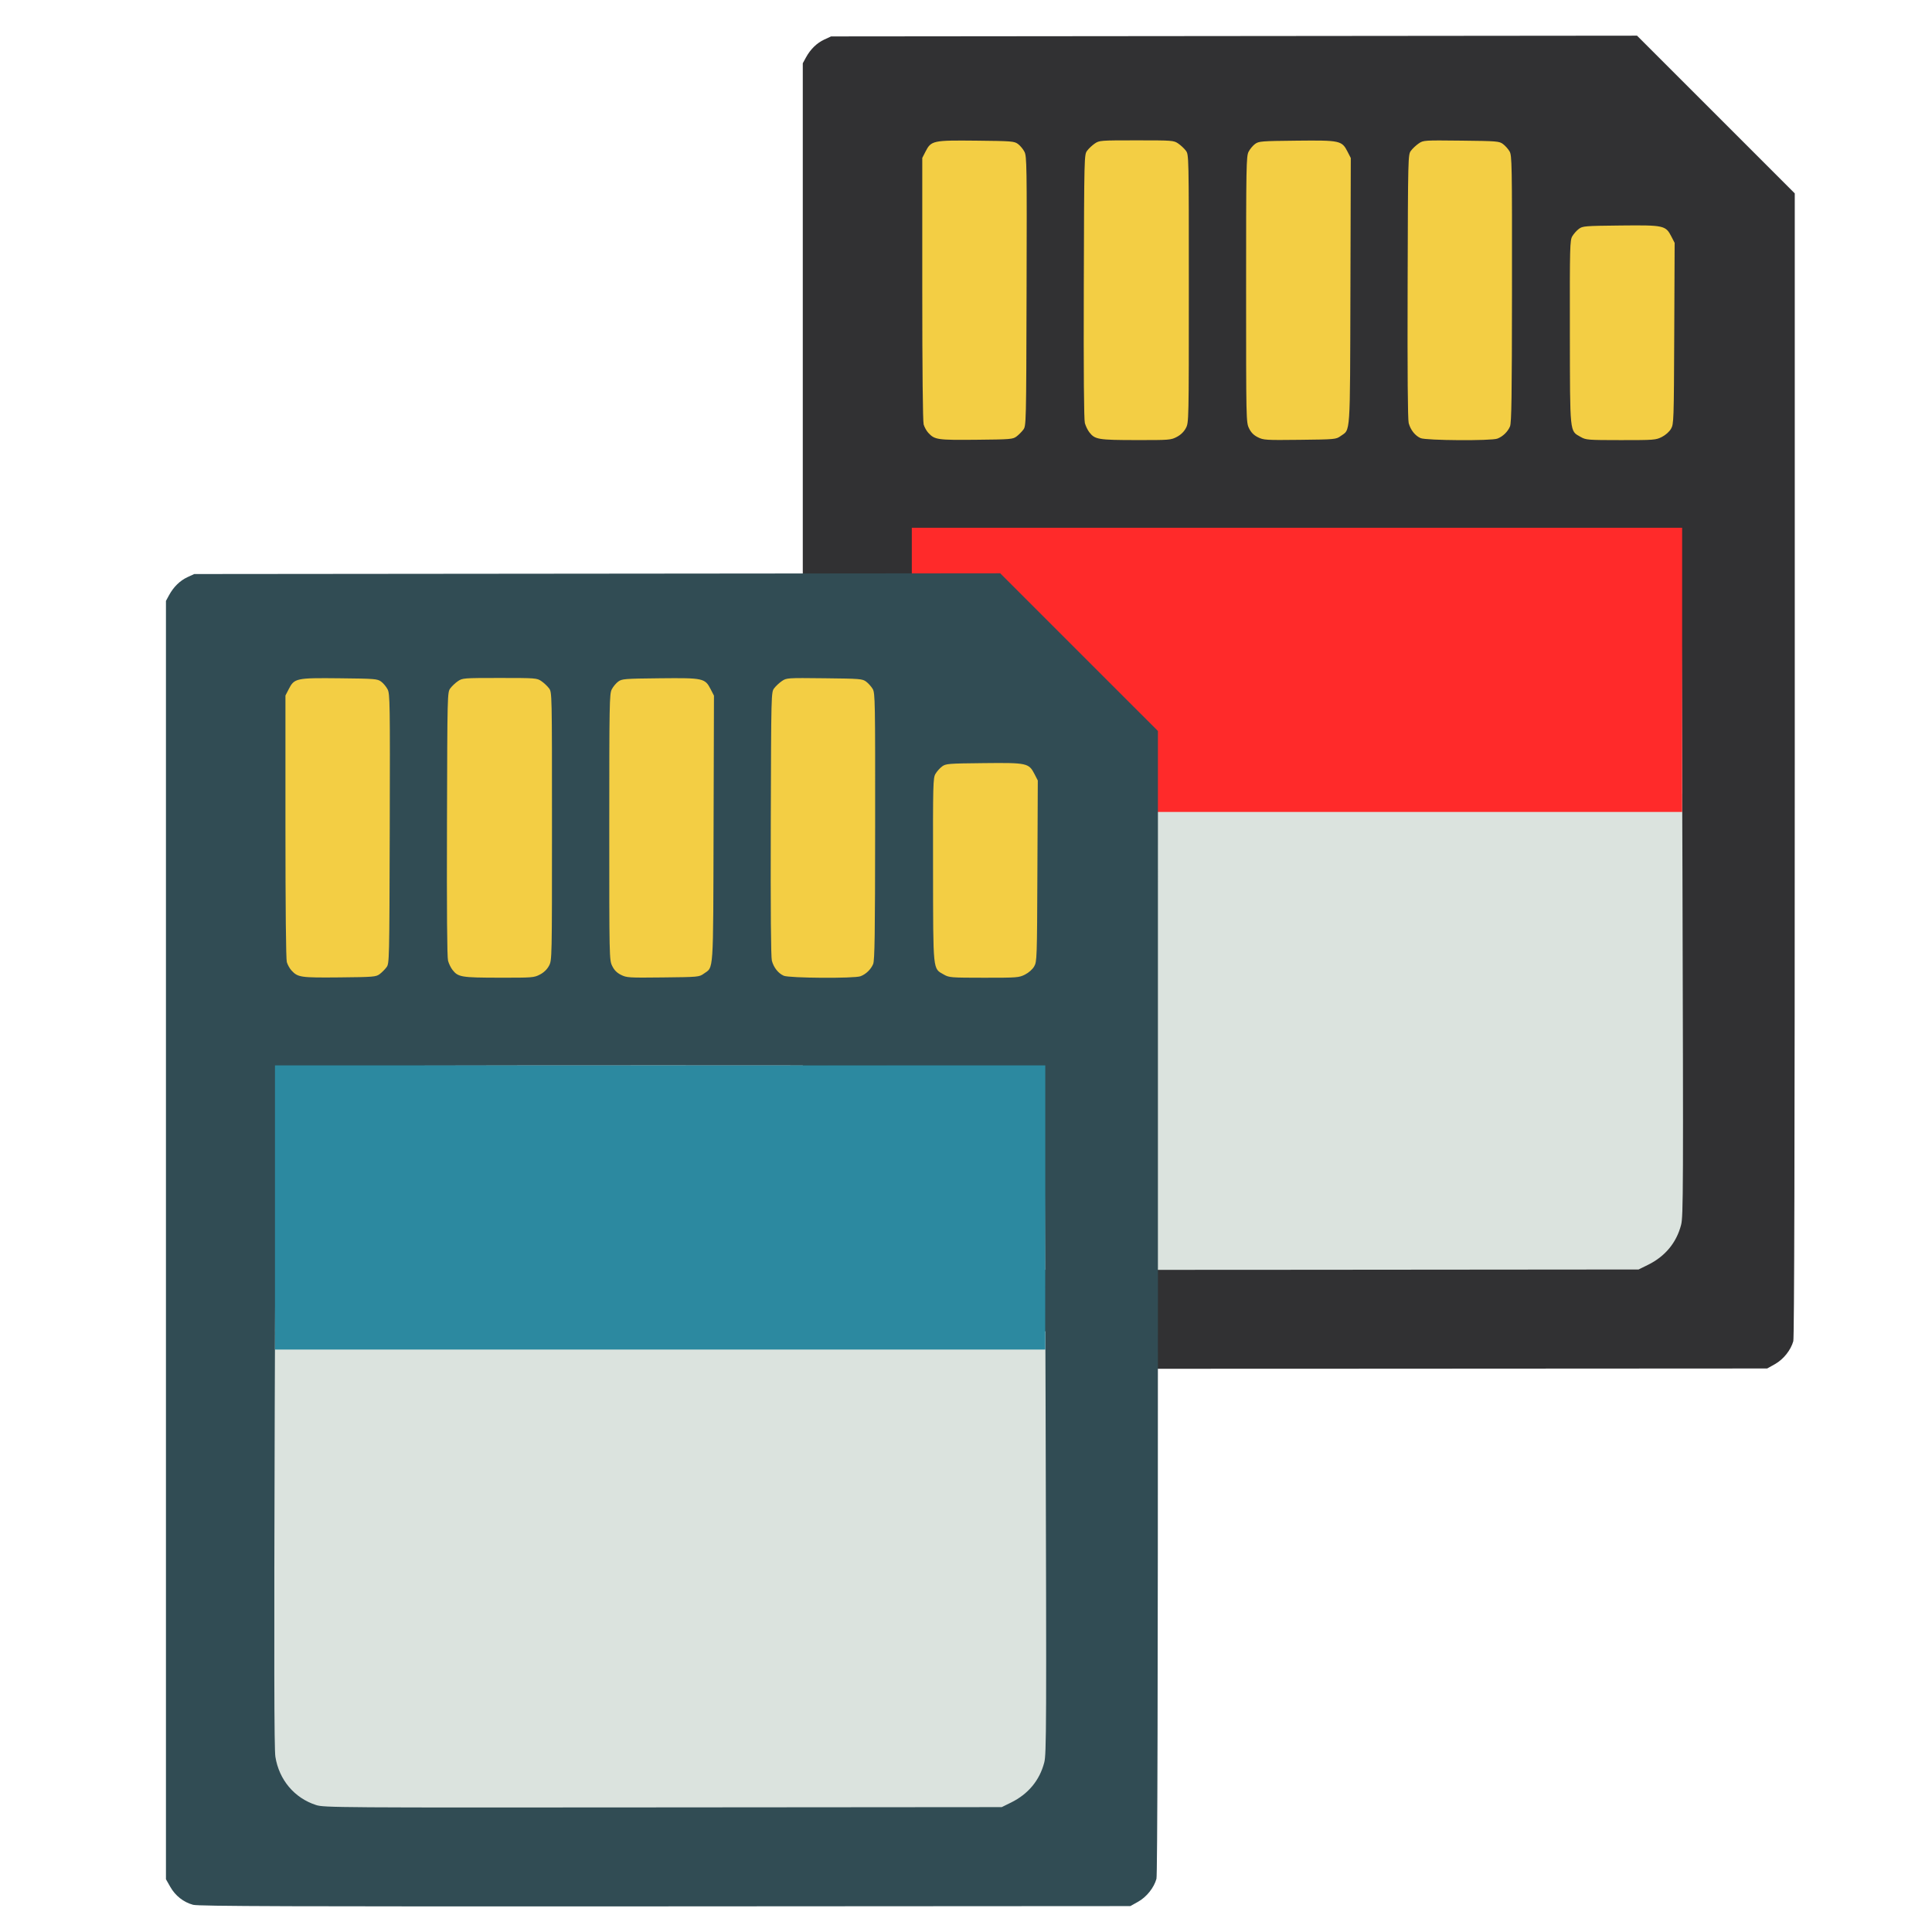
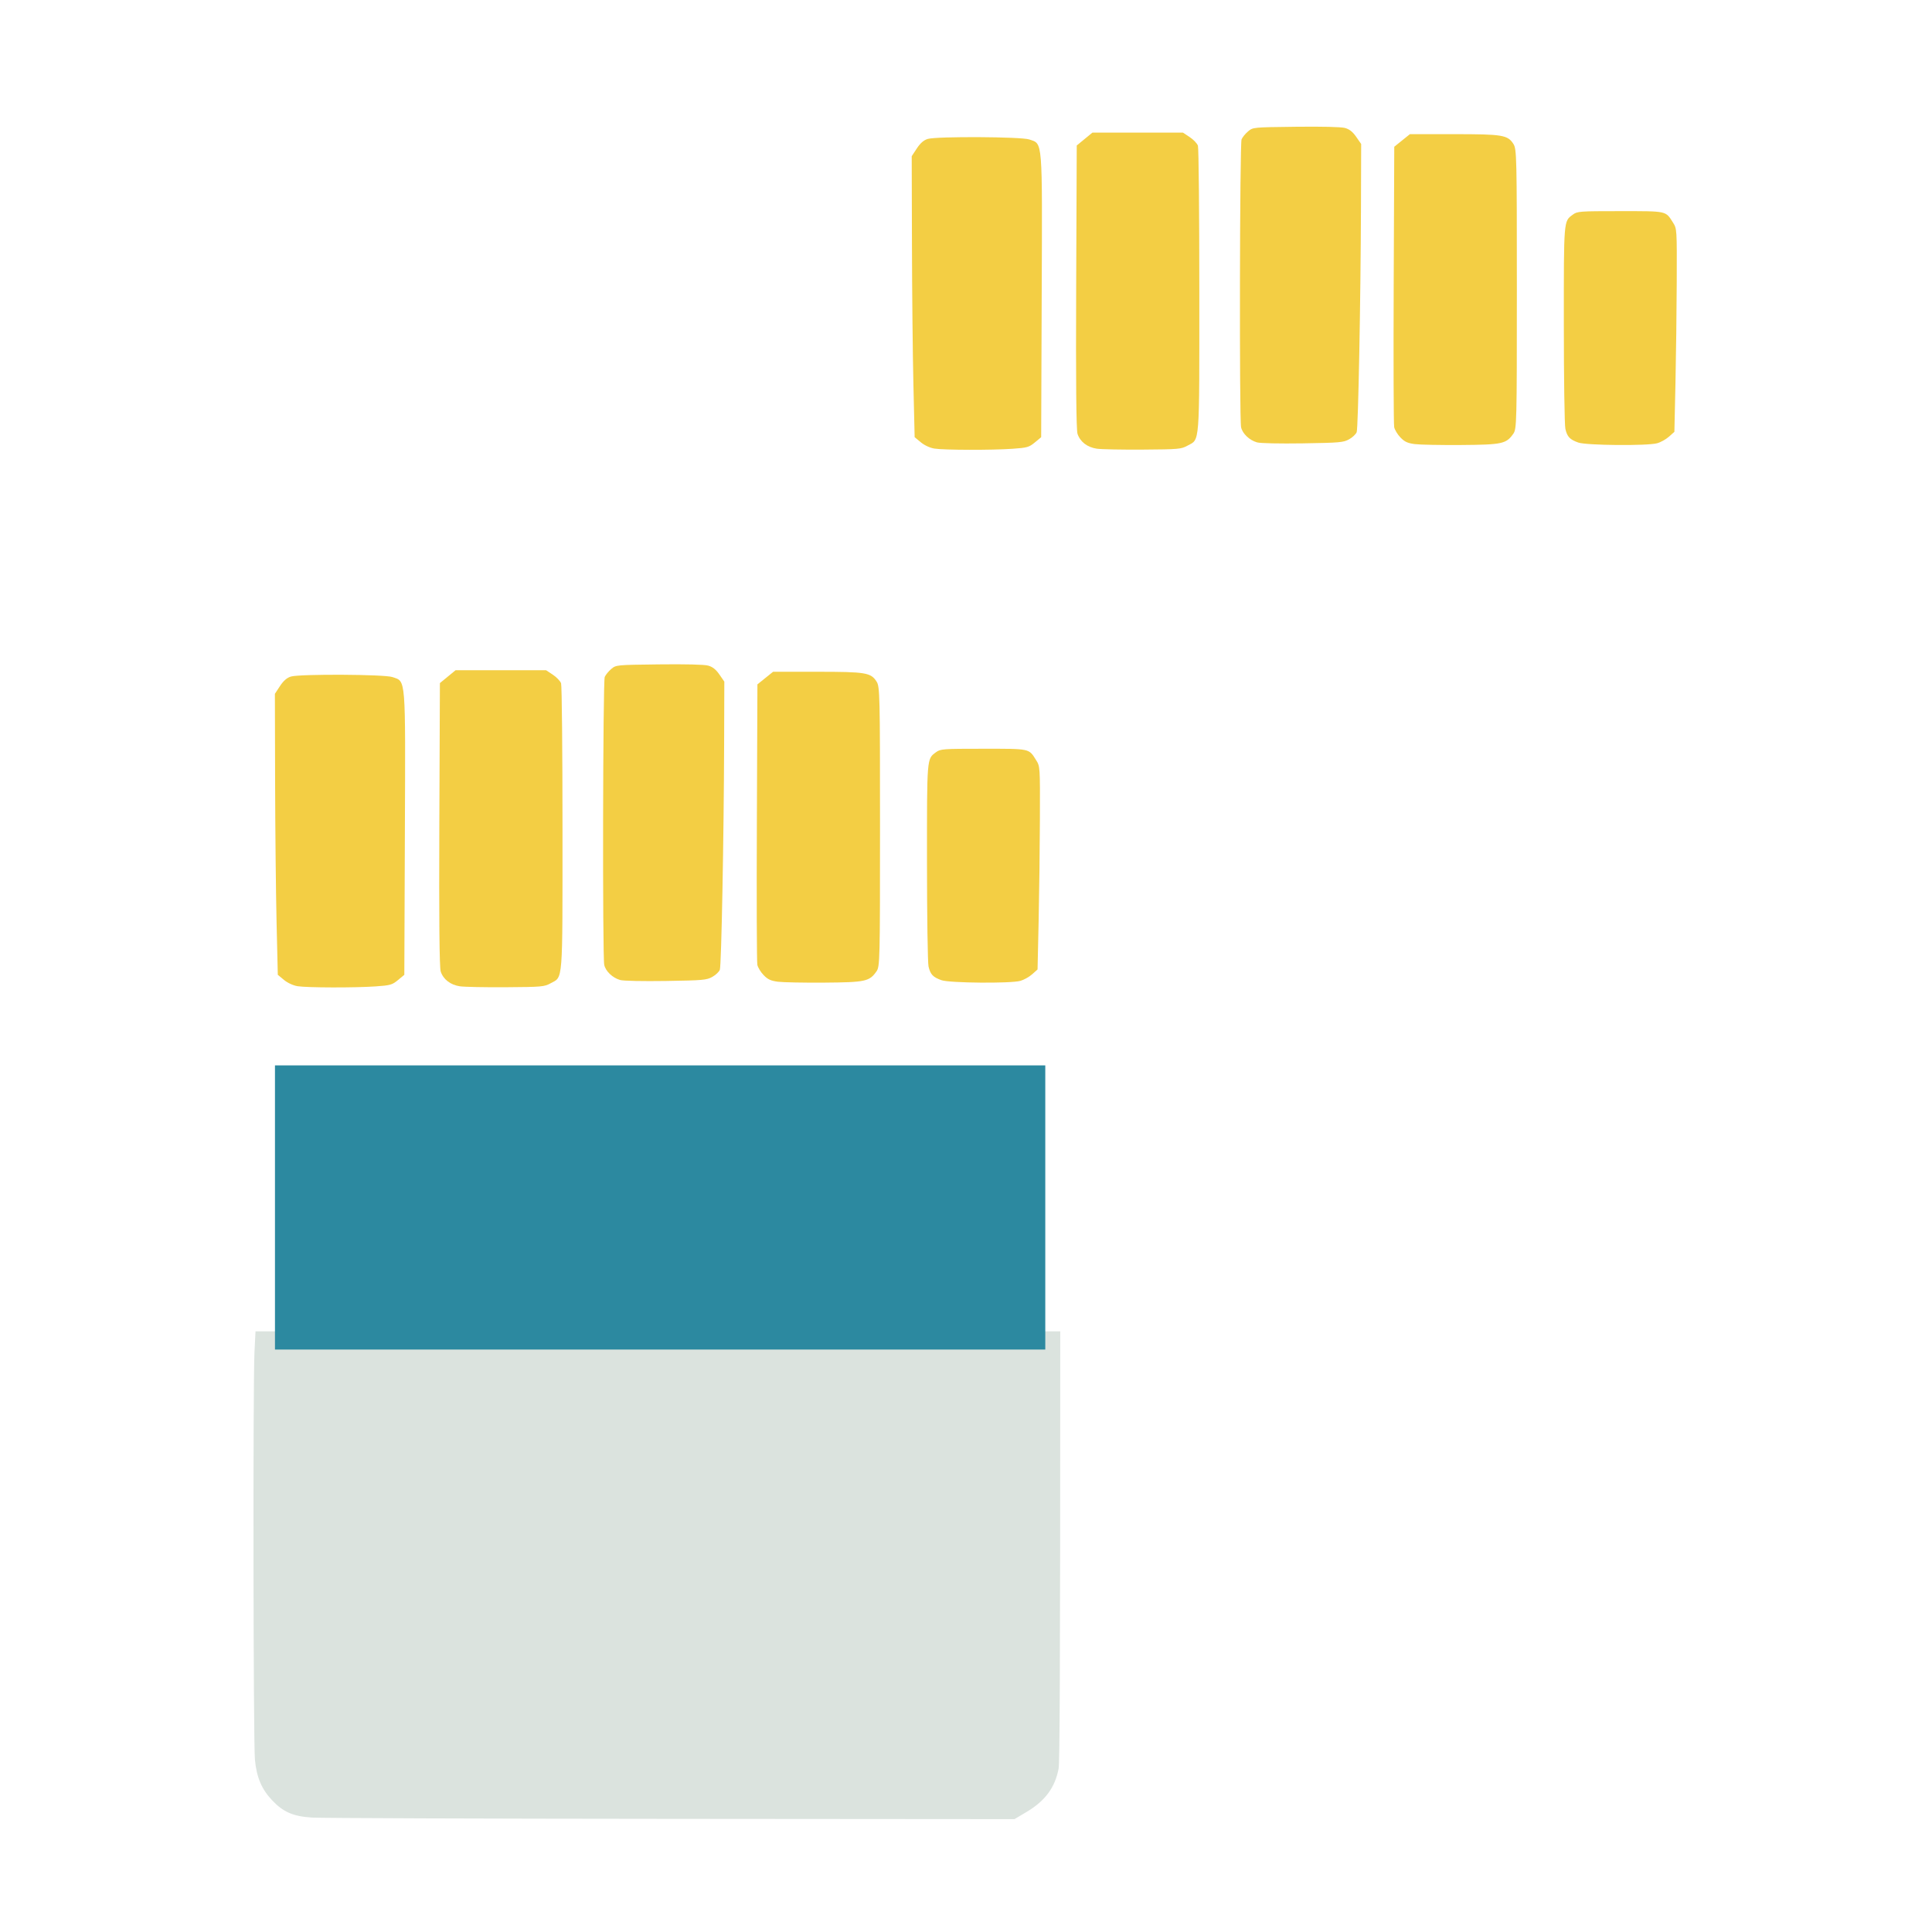
<svg xmlns="http://www.w3.org/2000/svg" width="384pt" height="384pt" version="1.1" viewBox="0 0 384 384">
  <g>
-     <path style="fill:rgb(85.882%,89.02%,87.059%)" d="M 188.605 254.398 C 184.84 254.16 182.863 253.305 180.645 250.949 C 178.566 248.738 177.578 246.391 177.242 242.879 C 176.918 239.469 176.84 168.168 177.152 161.906 L 177.363 157.762 L 337.309 157.762 L 337.309 200.336 C 337.309 227.773 337.195 243.527 336.984 244.652 C 336.289 248.398 334.32 251.074 330.652 253.262 L 328.219 254.711 L 260.008 254.656 C 222.492 254.625 190.359 254.512 188.605 254.398 Z M 188.605 254.398" />
    <path style="fill:rgb(95.294%,80.784%,26.667%)" d="M 185.727 89.16 C 184.848 89.02 183.738 88.508 183.016 87.906 L 181.793 86.895 L 181.547 76.398 C 181.41 70.629 181.281 58.062 181.258 48.477 L 181.211 31.047 L 182.23 29.496 C 182.926 28.438 183.617 27.84 184.414 27.609 C 186.25 27.082 202.984 27.168 204.566 27.715 C 207.285 28.656 207.168 27.184 207.047 58.672 L 206.941 86.895 L 205.684 87.938 C 204.531 88.891 204.152 89 201.234 89.199 C 197.066 89.488 187.617 89.461 185.727 89.16 Z M 185.727 89.16" />
    <path style="fill:rgb(95.294%,80.784%,26.667%)" d="M 217.984 89.18 C 216.098 88.895 214.688 87.809 214.168 86.238 C 213.91 85.465 213.82 75.77 213.898 56.996 L 214.012 28.914 L 217.121 26.359 L 235.121 26.359 L 236.469 27.254 C 237.211 27.746 237.945 28.512 238.098 28.961 C 238.25 29.406 238.375 42.453 238.375 57.949 C 238.375 89.051 238.52 87.211 236 88.59 C 234.762 89.27 234.234 89.312 227.117 89.363 C 222.953 89.391 218.844 89.309 217.984 89.18 Z M 217.984 89.18" />
    <path style="fill:rgb(95.294%,80.784%,26.667%)" d="M 249.836 87.926 C 248.332 87.5 246.957 86.195 246.676 84.926 C 246.312 83.277 246.406 28.559 246.773 27.691 C 246.953 27.27 247.535 26.559 248.066 26.113 C 249.031 25.297 249.031 25.297 257.539 25.195 C 262.75 25.133 266.535 25.223 267.309 25.43 C 268.199 25.672 268.852 26.184 269.555 27.195 L 270.543 28.621 L 270.504 41.113 C 270.445 59.562 269.961 85.059 269.652 85.891 C 269.504 86.293 268.828 86.93 268.152 87.309 C 267.02 87.941 266.305 88.004 258.938 88.121 C 254.328 88.191 250.48 88.109 249.836 87.926 Z M 249.836 87.926" />
    <path style="fill:rgb(95.294%,80.784%,26.667%)" d="M 281.215 88.27 C 279.777 88.086 279.184 87.812 278.355 86.957 C 277.781 86.363 277.219 85.438 277.105 84.902 C 276.988 84.367 276.949 71.609 277.008 56.551 L 277.121 29.168 L 278.676 27.914 L 280.23 26.664 L 288.934 26.664 C 298.684 26.664 299.676 26.828 300.816 28.633 C 301.449 29.633 301.488 31.23 301.488 57.449 C 301.488 84.082 301.457 85.246 300.789 86.199 C 299.379 88.219 298.602 88.387 290.41 88.449 C 286.352 88.477 282.211 88.398 281.215 88.27 Z M 281.215 88.27" />
    <path style="fill:rgb(95.294%,80.784%,26.667%)" d="M 313.699 87.961 C 312 87.355 311.496 86.824 311.129 85.23 C 310.961 84.512 310.824 75.164 310.824 64.457 C 310.82 43.516 310.777 44.016 312.598 42.668 C 313.5 41.996 313.941 41.965 322.027 41.965 C 331.395 41.965 331.035 41.887 332.508 44.219 C 333.301 45.473 333.301 45.484 333.266 55.973 C 333.242 61.746 333.129 70.824 333.012 76.148 L 332.797 85.828 L 331.727 86.785 C 331.133 87.312 330.078 87.906 329.375 88.098 C 327.426 88.641 315.305 88.535 313.699 87.961 Z M 313.699 87.961" />
-     <path style="fill:rgb(19.216%,19.216%,20%)" d="M 164.957 271.738 C 163.059 271.223 161.422 269.941 160.418 268.172 L 159.559 266.656 L 159.559 12.578 L 160.172 11.453 C 161.078 9.785 162.34 8.551 163.844 7.855 L 165.18 7.238 L 325.375 7.09 L 341.051 22.762 L 356.723 38.434 L 356.723 151.98 C 356.719 228.398 356.625 265.871 356.434 266.566 C 355.938 268.348 354.469 270.188 352.789 271.129 L 351.242 271.996 L 258.773 272.047 C 183.82 272.09 166.051 272.031 164.957 271.738 Z M 327.543 251.402 C 330.949 249.727 333.211 247 334.129 243.461 C 334.566 241.773 334.586 236.758 334.402 173.5 C 334.293 136.023 334.141 105.258 334.066 105.133 C 333.883 104.84 181.699 104.836 181.52 105.129 C 181.441 105.254 181.289 135.703 181.184 172.793 C 181.035 223.559 181.066 240.746 181.312 242.309 C 182.035 246.898 185.098 250.531 189.402 251.91 C 190.984 252.418 193.352 252.434 258.359 252.379 L 325.68 252.32 Z M 202.031 86.762 C 202.461 86.441 203.07 85.832 203.387 85.406 C 203.961 84.637 203.969 84.402 204.039 57.879 C 204.109 32.816 204.082 31.066 203.617 30.164 C 203.348 29.633 202.766 28.938 202.332 28.617 C 201.582 28.07 201.113 28.031 194.039 27.957 C 185.402 27.867 185.078 27.938 183.941 30.152 L 183.309 31.387 L 183.309 57.398 C 183.309 73.473 183.414 83.773 183.582 84.363 C 183.734 84.891 184.145 85.633 184.496 86.016 C 185.781 87.406 186.281 87.48 194.039 87.406 C 200.832 87.344 201.305 87.305 202.031 86.762 Z M 233.906 86.836 C 234.699 86.418 235.324 85.805 235.707 85.078 C 236.285 83.977 236.289 83.754 236.289 57.355 C 236.289 30.797 236.289 30.746 235.703 29.953 C 235.379 29.516 234.695 28.875 234.184 28.527 C 233.277 27.91 233.066 27.895 225.891 27.895 C 218.715 27.895 218.5 27.91 217.598 28.527 C 217.086 28.875 216.402 29.516 216.078 29.953 C 215.492 30.742 215.492 30.863 215.414 56.883 C 215.363 74.066 215.438 83.387 215.625 84.09 C 215.785 84.676 216.188 85.504 216.523 85.93 C 217.637 87.352 218.281 87.457 225.777 87.469 C 232.449 87.48 232.73 87.457 233.906 86.836 Z M 266.438 86.684 C 268.457 85.246 268.32 87.207 268.406 57.828 L 268.48 31.41 L 267.844 30.164 C 266.703 27.938 266.383 27.867 257.738 27.957 C 250.664 28.031 250.195 28.07 249.449 28.617 C 249.012 28.938 248.434 29.633 248.164 30.164 C 247.707 31.062 247.672 32.949 247.672 57.527 C 247.672 83.574 247.68 83.945 248.25 85.121 C 248.656 85.965 249.168 86.484 250.004 86.906 C 251.129 87.469 251.535 87.496 258.352 87.418 C 265.344 87.34 265.543 87.324 266.438 86.684 Z M 297.613 87.18 C 298.688 86.773 299.664 85.832 300.121 84.766 C 300.43 84.039 300.504 78.953 300.52 57.41 C 300.539 32.422 300.512 30.895 300.031 30.082 C 299.754 29.605 299.172 28.953 298.734 28.629 C 297.98 28.066 297.559 28.031 290.434 27.953 C 283 27.871 282.914 27.875 281.977 28.516 C 281.457 28.871 280.766 29.516 280.441 29.953 C 279.855 30.742 279.852 30.863 279.777 56.883 C 279.727 74.066 279.801 83.387 279.988 84.09 C 280.359 85.461 281.262 86.602 282.359 87.082 C 283.457 87.559 296.391 87.645 297.613 87.18 Z M 330.309 86.848 C 331.047 86.473 331.789 85.812 332.125 85.23 C 332.676 84.277 332.695 83.73 332.77 66.262 L 332.848 48.273 L 332.207 47.027 C 331.062 44.801 330.746 44.73 322.102 44.82 C 314.984 44.895 314.562 44.93 313.812 45.492 C 313.375 45.816 312.789 46.477 312.508 46.953 C 312.027 47.773 312 48.918 312.023 66.035 C 312.055 86.52 311.957 85.582 314.168 86.844 C 315.223 87.445 315.547 87.473 322.164 87.477 C 328.762 87.48 329.113 87.453 330.309 86.848 Z M 330.309 86.848" />
-     <path style="fill-rule:evenodd;fill:rgb(100%,16.471%,16.471%)" d="M 181.23 104.898 L 334.336 104.898 L 334.336 161.379 L 181.23 161.379 Z M 181.23 104.898" />
-     <path style="fill:rgb(85.882%,89.02%,87.059%)" d="M 62.027 361.258 C 58.262 361.02 56.285 360.16 54.07 357.805 C 51.988 355.594 51 353.25 50.668 349.734 C 50.344 346.324 50.266 275.023 50.578 268.766 L 50.785 264.617 L 210.734 264.617 L 210.734 307.191 C 210.734 334.629 210.617 350.387 210.41 351.508 C 209.711 355.258 207.742 357.93 204.074 360.117 L 201.641 361.566 L 133.434 361.512 C 95.918 361.484 63.785 361.367 62.027 361.258 Z M 62.027 361.258" />
+     <path style="fill:rgb(85.882%,89.02%,87.059%)" d="M 62.027 361.258 C 58.262 361.02 56.285 360.16 54.07 357.805 C 51.988 355.594 51 353.25 50.668 349.734 C 50.344 346.324 50.266 275.023 50.578 268.766 L 50.785 264.617 L 210.734 264.617 C 210.734 334.629 210.617 350.387 210.41 351.508 C 209.711 355.258 207.742 357.93 204.074 360.117 L 201.641 361.566 L 133.434 361.512 C 95.918 361.484 63.785 361.367 62.027 361.258 Z M 62.027 361.258" />
    <path style="fill:rgb(95.294%,80.784%,26.667%)" d="M 59.148 196.016 C 58.273 195.875 57.164 195.363 56.441 194.766 L 55.215 193.75 L 54.969 183.258 C 54.836 177.484 54.703 164.918 54.68 155.332 L 54.637 137.902 L 55.652 136.355 C 56.348 135.297 57.043 134.695 57.84 134.465 C 59.676 133.938 76.406 134.023 77.988 134.57 C 80.711 135.512 80.59 134.043 80.473 165.527 L 80.363 193.75 L 79.105 194.793 C 77.953 195.746 77.574 195.855 74.656 196.055 C 70.488 196.344 61.039 196.32 59.148 196.016 Z M 59.148 196.016" />
    <path style="fill:rgb(95.294%,80.784%,26.667%)" d="M 91.406 196.035 C 89.523 195.75 88.113 194.664 87.594 193.098 C 87.336 192.32 87.246 182.625 87.32 163.855 L 87.434 135.77 L 90.543 133.215 L 108.543 133.215 L 109.891 134.109 C 110.633 134.602 111.367 135.371 111.52 135.816 C 111.676 136.266 111.801 149.309 111.801 164.805 C 111.801 195.906 111.941 194.066 109.422 195.445 C 108.188 196.125 107.656 196.172 100.539 196.219 C 96.379 196.25 92.27 196.164 91.406 196.035 Z M 91.406 196.035" />
    <path style="fill:rgb(95.294%,80.784%,26.667%)" d="M 123.258 194.785 C 121.754 194.355 120.379 193.051 120.098 191.781 C 119.734 190.133 119.828 135.414 120.195 134.547 C 120.379 134.125 120.957 133.414 121.488 132.969 C 122.453 132.156 122.457 132.156 130.965 132.051 C 136.176 131.988 139.961 132.078 140.73 132.289 C 141.621 132.527 142.277 133.043 142.977 134.051 L 143.965 135.477 L 143.926 147.969 C 143.867 166.418 143.383 191.914 143.074 192.75 C 142.926 193.148 142.254 193.785 141.578 194.164 C 140.441 194.797 139.727 194.859 132.359 194.977 C 127.75 195.047 123.902 194.965 123.258 194.785 Z M 123.258 194.785" />
    <path style="fill:rgb(95.294%,80.784%,26.667%)" d="M 154.637 195.129 C 153.203 194.941 152.605 194.668 151.777 193.812 C 151.203 193.219 150.641 192.293 150.527 191.758 C 150.414 191.227 150.371 178.465 150.434 163.406 L 150.543 136.023 L 152.098 134.773 L 153.652 133.52 L 162.355 133.52 C 172.109 133.52 173.102 133.684 174.238 135.488 C 174.875 136.492 174.91 138.086 174.91 164.305 C 174.91 190.938 174.883 192.105 174.215 193.059 C 172.801 195.074 172.023 195.242 163.836 195.305 C 159.773 195.336 155.637 195.254 154.637 195.129 Z M 154.637 195.129" />
    <path style="fill:rgb(95.294%,80.784%,26.667%)" d="M 187.121 194.82 C 185.422 194.215 184.922 193.68 184.551 192.09 C 184.387 191.371 184.246 182.02 184.246 171.312 C 184.242 150.371 184.203 150.875 186.02 149.523 C 186.922 148.852 187.363 148.82 195.453 148.82 C 204.82 148.82 204.461 148.742 205.93 151.074 C 206.723 152.332 206.727 152.34 206.688 162.828 C 206.668 168.602 206.555 177.68 206.438 183.004 L 206.223 192.684 L 205.148 193.645 C 204.559 194.172 203.5 194.762 202.797 194.957 C 200.848 195.496 188.727 195.391 187.121 194.82 Z M 187.121 194.82" />
-     <path style="fill:rgb(19.216%,29.804%,32.941%)" d="M 38.379 378.594 C 36.48 378.082 34.848 376.797 33.844 375.027 L 32.984 373.512 L 32.984 119.434 L 33.594 118.309 C 34.504 116.641 35.766 115.406 37.266 114.711 L 38.605 114.094 L 198.801 113.945 L 214.473 129.617 L 230.148 145.289 L 230.145 258.84 C 230.145 335.254 230.051 372.727 229.855 373.422 C 229.363 375.203 227.891 377.043 226.211 377.984 L 224.664 378.852 L 132.195 378.906 C 57.242 378.945 39.473 378.887 38.379 378.594 Z M 200.965 358.262 C 204.371 356.582 206.633 353.855 207.551 350.316 C 207.988 348.629 208.008 343.613 207.824 280.359 C 207.719 242.879 207.566 212.113 207.488 211.988 C 207.305 211.695 55.125 211.691 54.941 211.984 C 54.867 212.109 54.715 242.559 54.605 279.652 C 54.457 330.414 54.488 347.605 54.734 349.164 C 55.461 353.754 58.523 357.387 62.828 358.766 C 64.406 359.273 66.773 359.289 131.781 359.234 L 199.102 359.18 Z M 75.457 193.617 C 75.883 193.297 76.492 192.688 76.812 192.262 C 77.387 191.492 77.391 191.258 77.465 164.734 C 77.531 139.672 77.504 137.922 77.043 137.02 C 76.77 136.488 76.191 135.793 75.754 135.473 C 75.008 134.926 74.539 134.887 67.465 134.812 C 58.828 134.723 58.5 134.793 57.367 137.012 L 56.734 138.242 L 56.734 164.254 C 56.734 180.328 56.836 190.629 57.008 191.223 C 57.16 191.746 57.57 192.488 57.922 192.871 C 59.203 194.266 59.707 194.336 67.465 194.266 C 74.258 194.199 74.727 194.16 75.457 193.617 Z M 107.328 193.691 C 108.121 193.273 108.746 192.664 109.129 191.938 C 109.707 190.832 109.711 190.609 109.711 164.215 C 109.711 137.652 109.711 137.602 109.125 136.809 C 108.801 136.375 108.117 135.73 107.609 135.383 C 106.703 134.77 106.488 134.75 99.312 134.75 C 92.137 134.75 91.926 134.77 91.02 135.383 C 90.508 135.73 89.824 136.375 89.504 136.809 C 88.918 137.602 88.914 137.719 88.84 163.742 C 88.789 180.922 88.859 190.242 89.051 190.945 C 89.207 191.535 89.609 192.363 89.945 192.785 C 91.062 194.207 91.707 194.312 99.199 194.324 C 105.871 194.336 106.152 194.312 107.328 193.691 Z M 139.859 193.543 C 141.879 192.102 141.746 194.062 141.828 164.684 L 141.906 138.266 L 141.266 137.02 C 140.125 134.793 139.809 134.723 131.164 134.812 C 124.09 134.887 123.621 134.926 122.871 135.473 C 122.438 135.793 121.859 136.488 121.59 137.02 C 121.129 137.918 121.098 139.805 121.098 164.387 C 121.094 190.43 121.102 190.801 121.672 191.977 C 122.082 192.82 122.59 193.34 123.43 193.762 C 124.551 194.324 124.957 194.352 131.777 194.273 C 138.77 194.199 138.965 194.18 139.859 193.543 Z M 171.035 194.035 C 172.113 193.629 173.086 192.688 173.543 191.621 C 173.852 190.895 173.926 185.812 173.941 164.266 C 173.961 139.281 173.934 137.754 173.457 136.938 C 173.18 136.465 172.594 135.809 172.16 135.484 C 171.406 134.922 170.98 134.887 163.855 134.809 C 156.426 134.727 156.34 134.734 155.402 135.371 C 154.879 135.727 154.188 136.375 153.863 136.809 C 153.281 137.602 153.277 137.719 153.199 163.742 C 153.152 180.922 153.223 190.242 153.414 190.945 C 153.781 192.32 154.688 193.461 155.781 193.938 C 156.879 194.414 169.812 194.5 171.035 194.035 Z M 203.73 193.703 C 204.469 193.328 205.211 192.672 205.547 192.09 C 206.102 191.133 206.117 190.586 206.191 173.117 L 206.27 155.129 L 205.633 153.883 C 204.484 151.656 204.168 151.586 195.527 151.676 C 188.406 151.75 187.988 151.785 187.234 152.348 C 186.797 152.672 186.211 153.332 185.93 153.812 C 185.453 154.629 185.422 155.773 185.449 172.891 C 185.48 193.375 185.383 192.438 187.59 193.699 C 188.645 194.301 188.969 194.328 195.586 194.332 C 202.188 194.336 202.539 194.309 203.73 193.703 Z M 203.73 193.703" />
    <path style="fill-rule:evenodd;fill:rgb(17.255%,53.725%,62.745%)" d="M 54.652 211.754 L 207.758 211.754 L 207.758 268.234 L 54.652 268.234 Z M 54.652 211.754" />
  </g>
</svg>